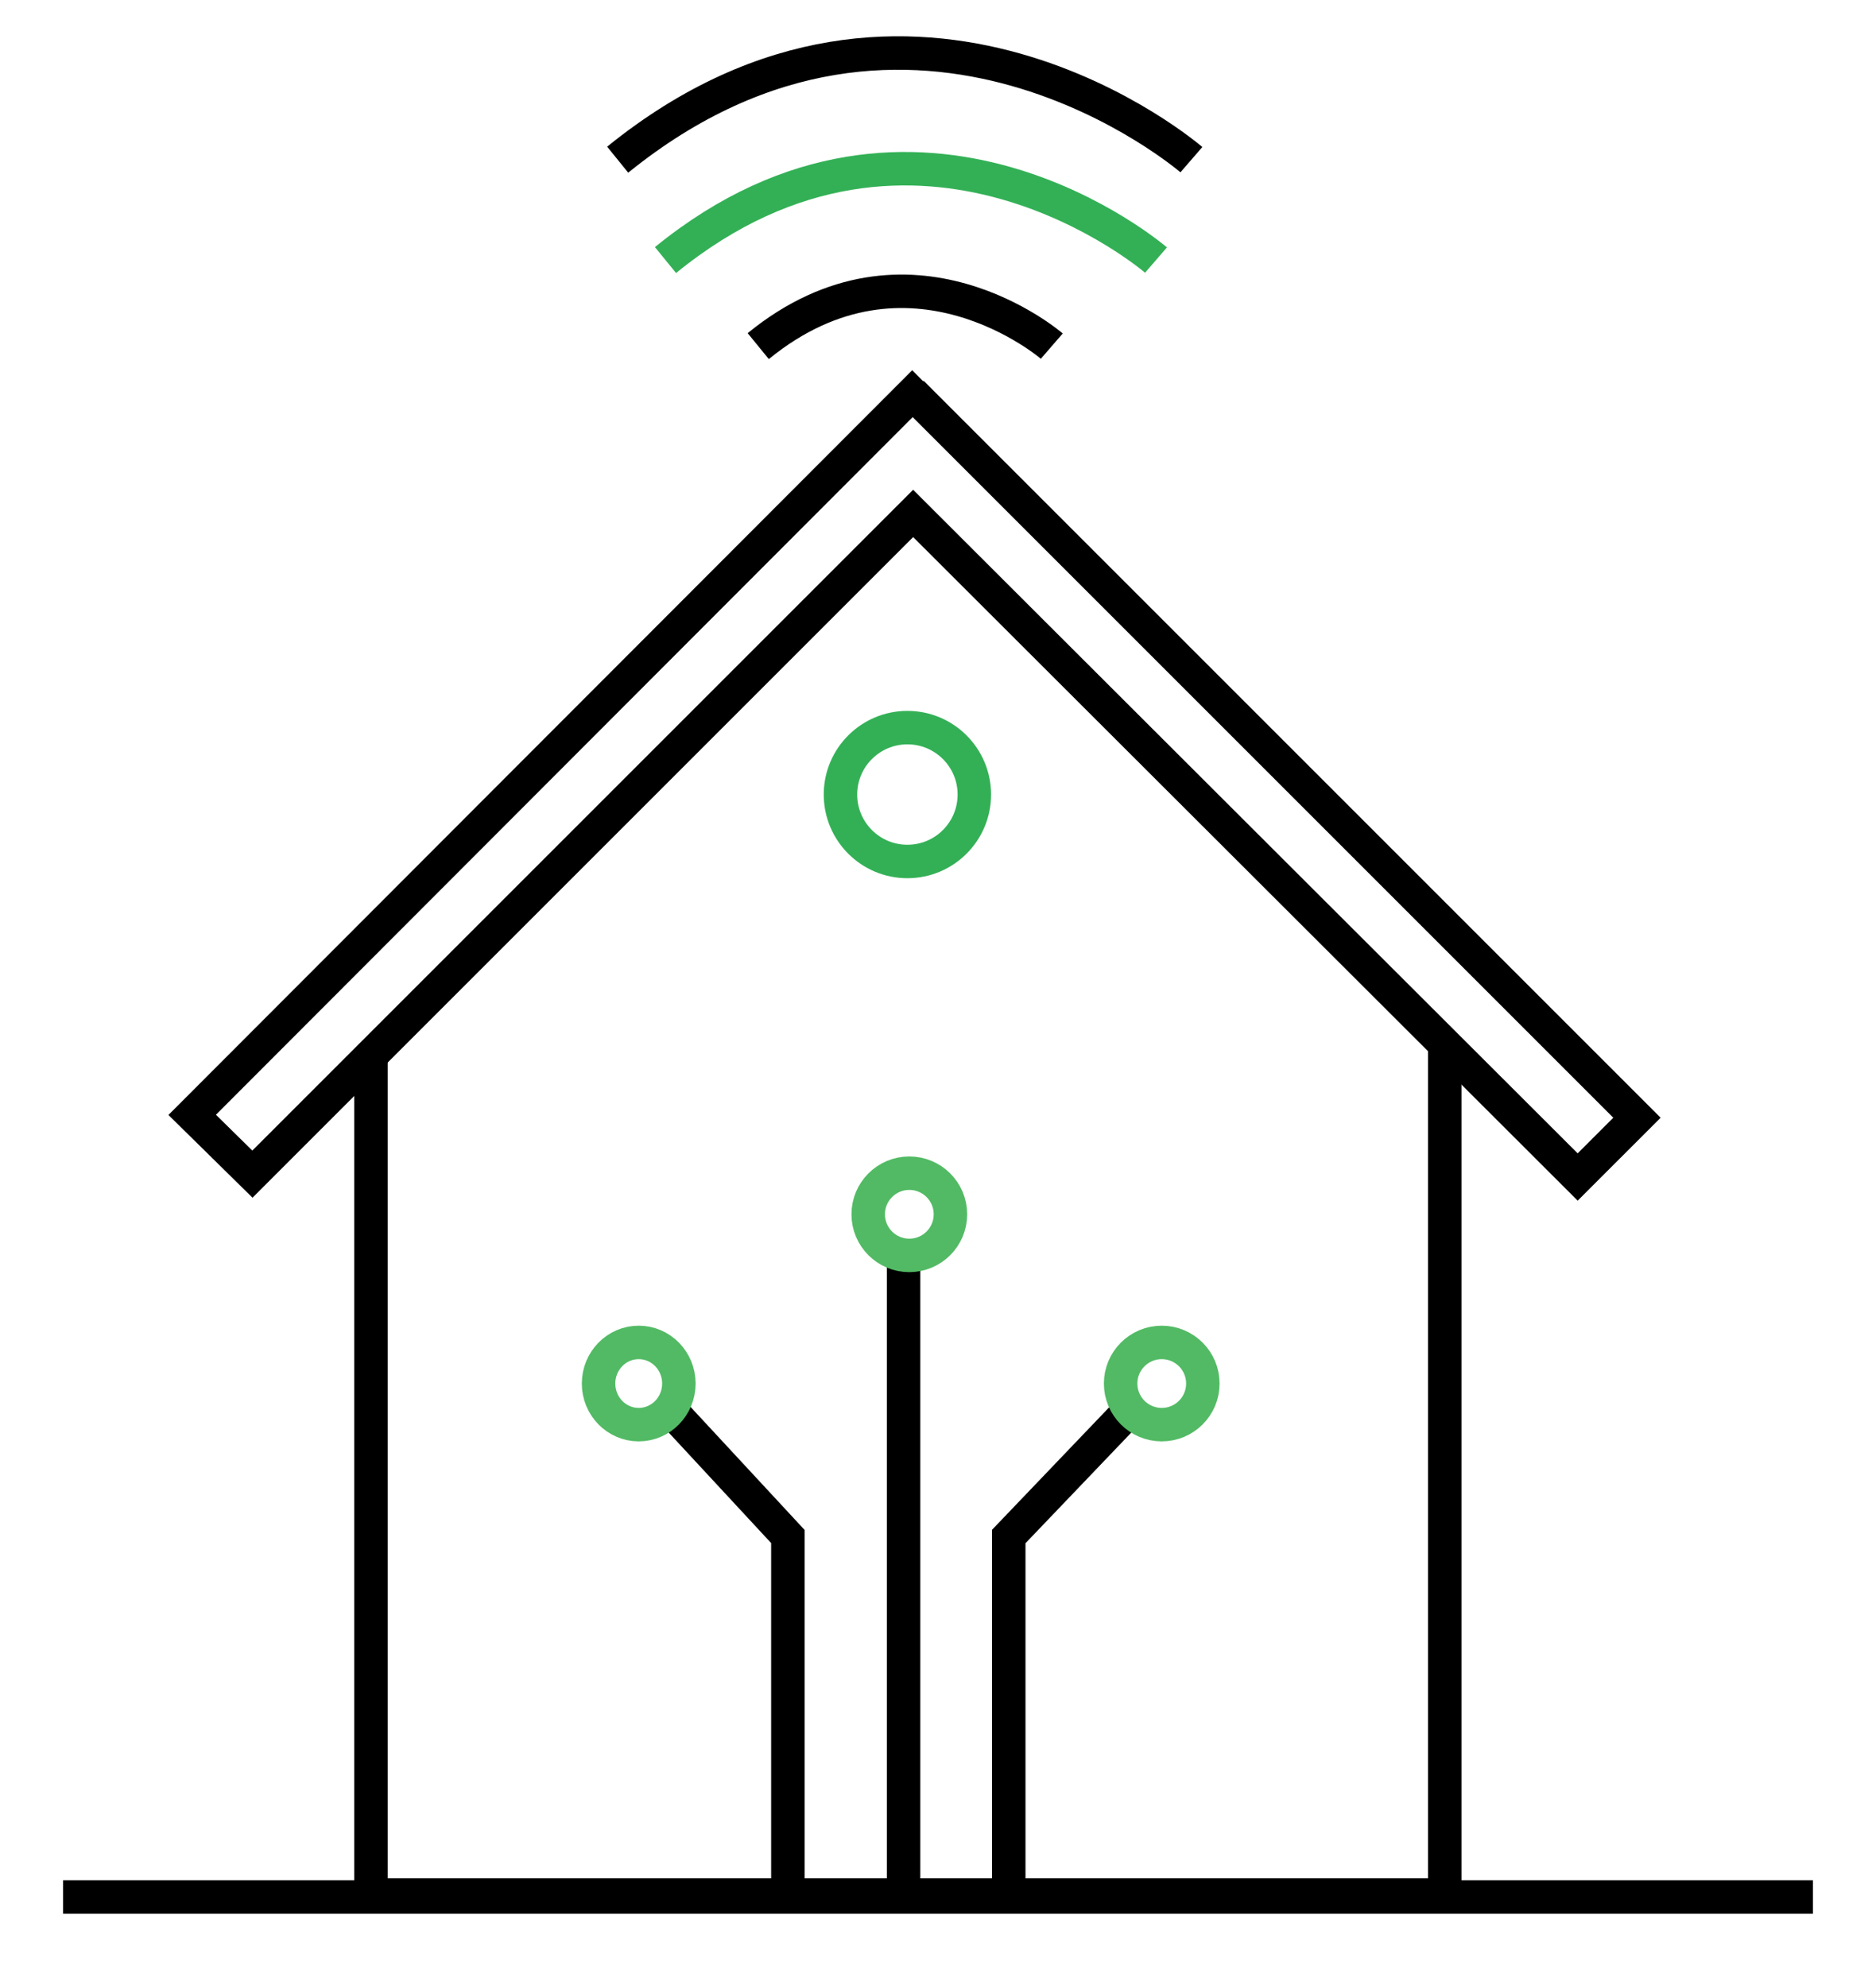
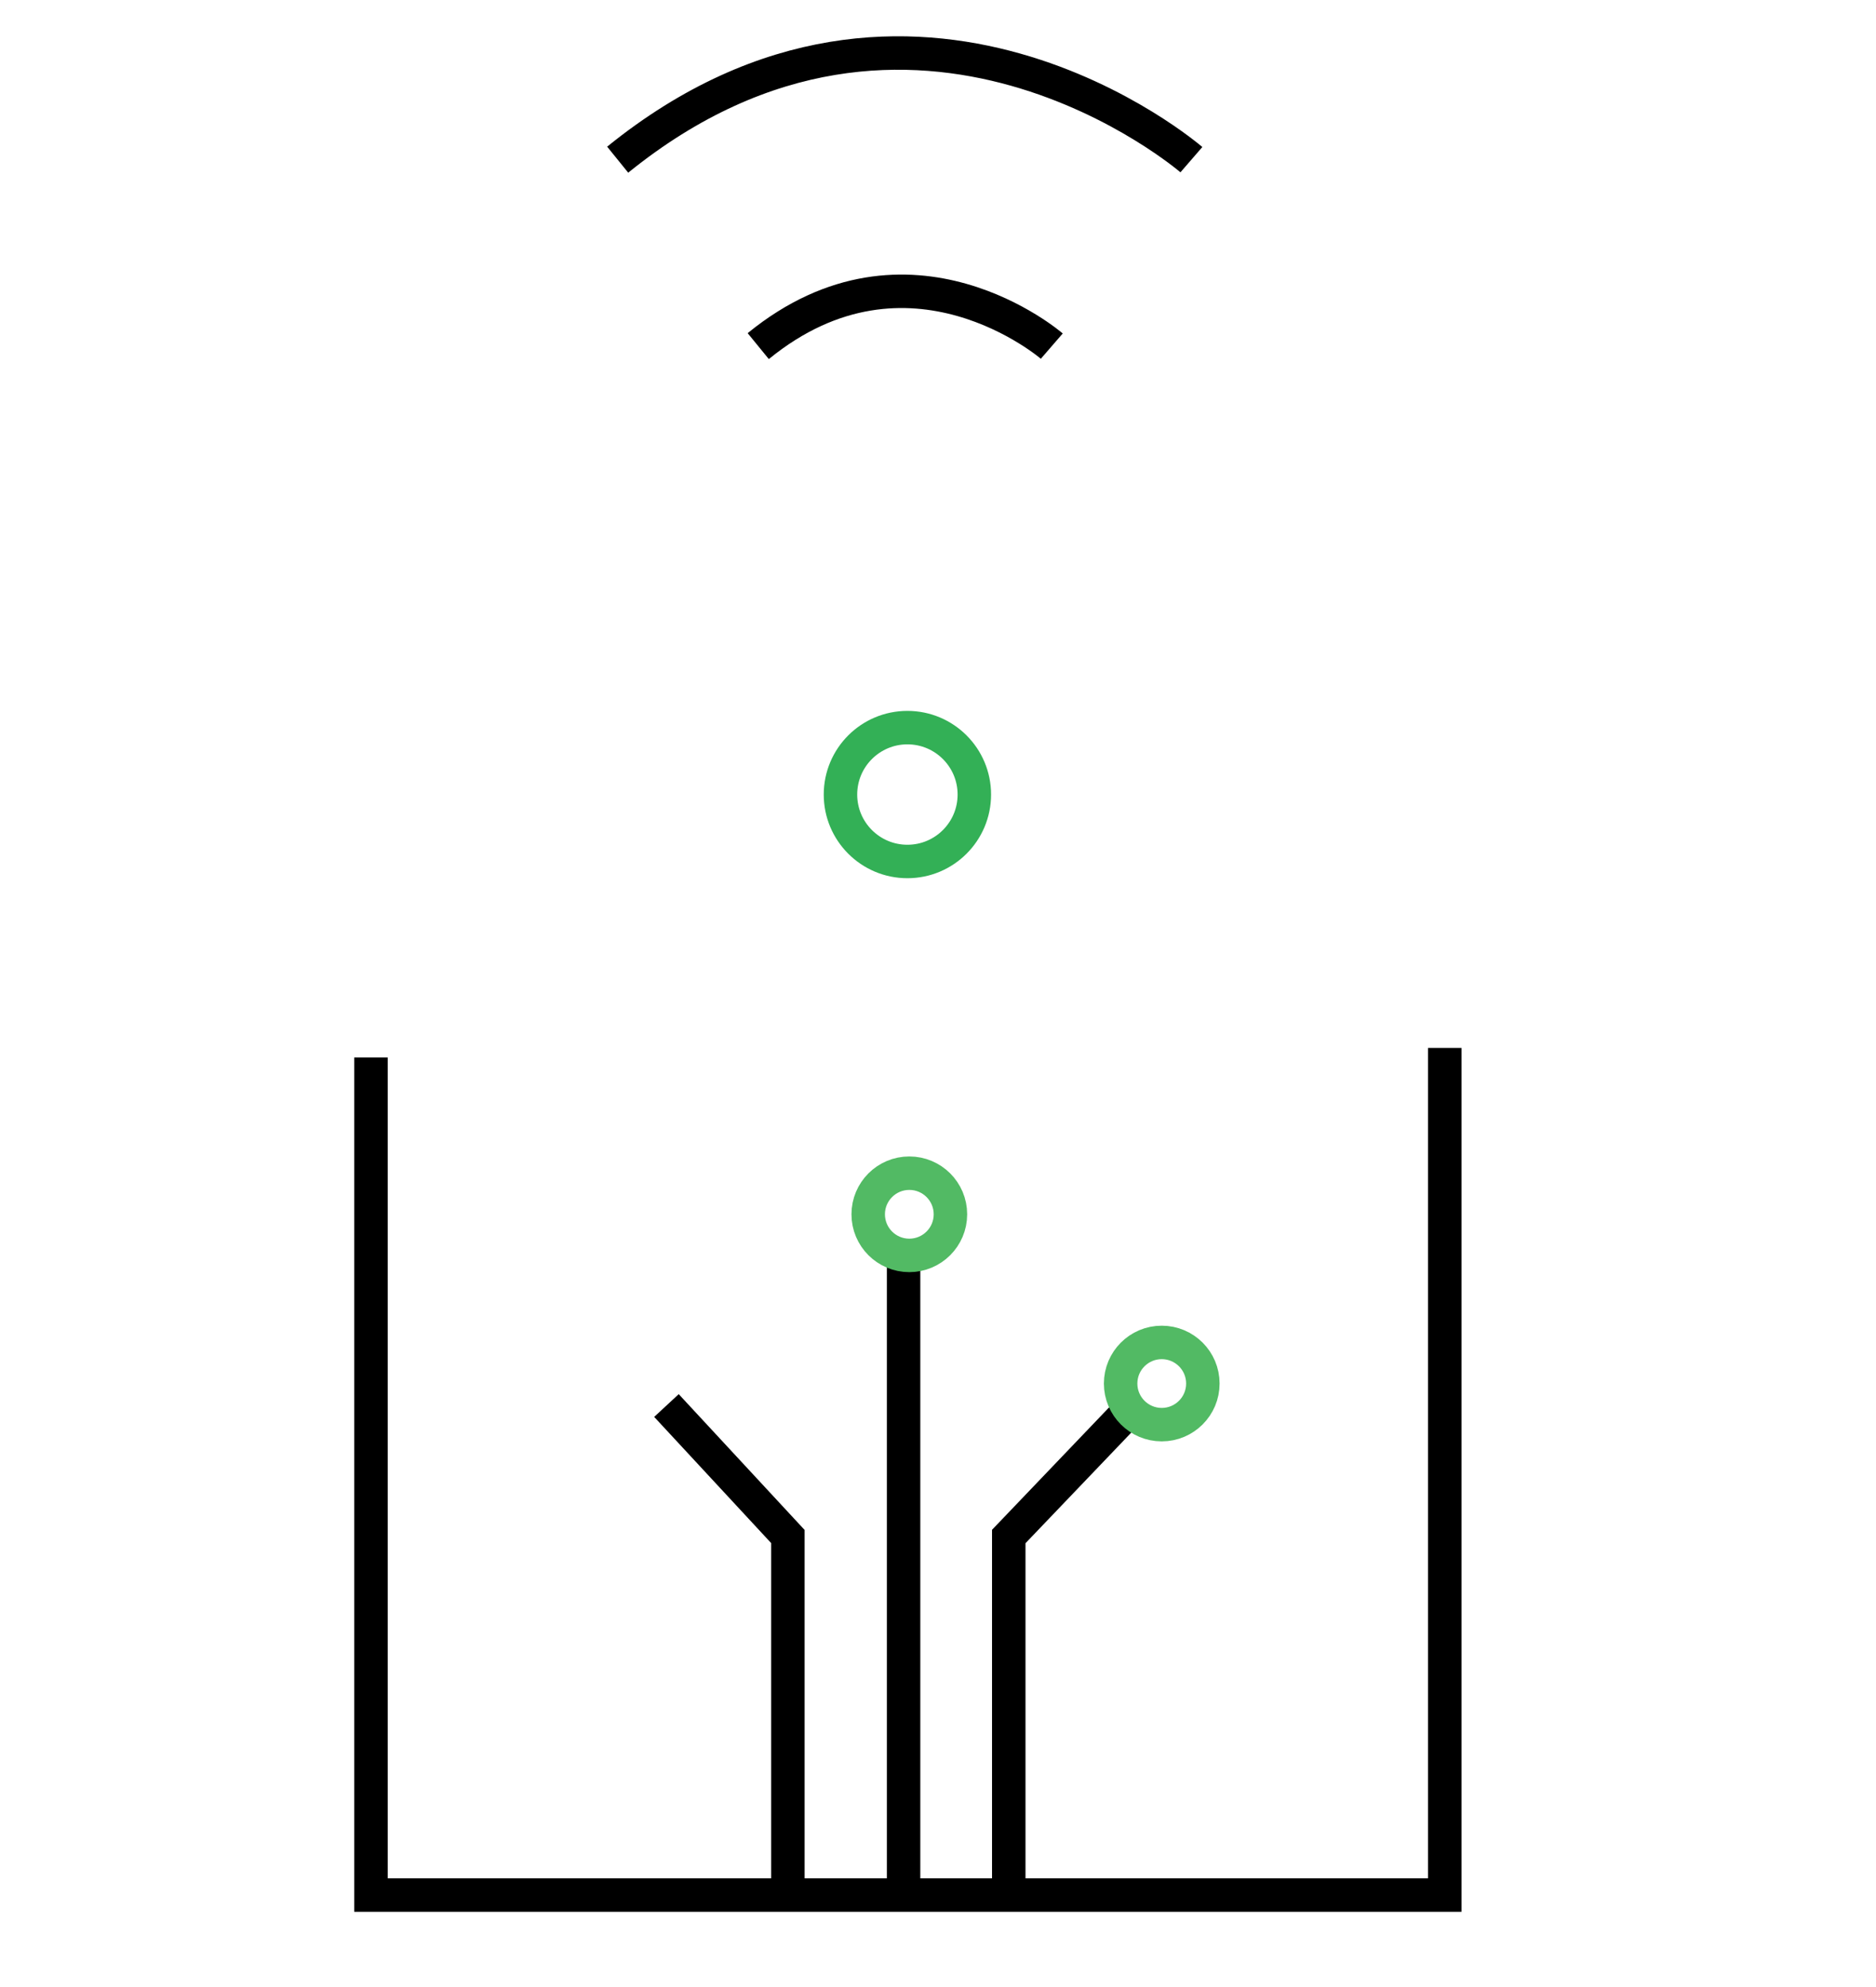
<svg xmlns="http://www.w3.org/2000/svg" version="1.1" id="Layer_1" x="0px" y="0px" viewBox="0 0 196.2 207.8" style="enable-background:new 0 0 196.2 207.8;" xml:space="preserve">
  <style type="text/css">
	.st0{fill:none;stroke:#000000;stroke-width:3.5;stroke-miterlimit:10;}
	.st1{fill:none;stroke:#33B056;stroke-width:3.5;stroke-miterlimit:10;}
	.st2{fill:none;stroke:#52BA64;stroke-width:3.5;stroke-miterlimit:10;}
</style>
  <g>
    <g>
      <path class="st0" d="M124.6,16.7c0,0-29-25.1-60,0" />
-       <path class="st1" d="M120.9,27.2c0,0-24.9-21.5-51.3,0" />
      <path class="st0" d="M110,36.2c0,0-14.9-12.9-30.7,0" />
    </g>
    <circle class="st1" cx="94.9" cy="83.1" r="7" />
-     <line class="st0" x1="6.6" y1="198.4" x2="189.6" y2="198.4" />
    <polyline class="st0" points="151.1,109.6 151.1,198.2 38.8,198.2 38.8,110.6  " />
-     <polygon class="st0" points="171.2,116.9 95.9,41.6 95.8,41.6 95.4,41.2 20.1,116.6 26.4,122.8 95.5,53.7 165,123.1  " />
    <g>
      <g>
        <line class="st0" x1="94.5" y1="130.3" x2="94.5" y2="197.1" />
        <circle class="st2" cx="95.1" cy="127" r="4.3" />
      </g>
      <g>
        <polyline class="st0" points="118.6,147 105.5,160.7 105.5,197.5    " />
        <circle class="st2" cx="121.5" cy="144.7" r="4.3" />
      </g>
      <g>
        <polyline class="st0" points="69.7,147 82.4,160.7 82.4,197.5    " />
-         <ellipse class="st2" cx="66.8" cy="144.7" rx="4.2" ry="4.3" />
      </g>
    </g>
  </g>
</svg>